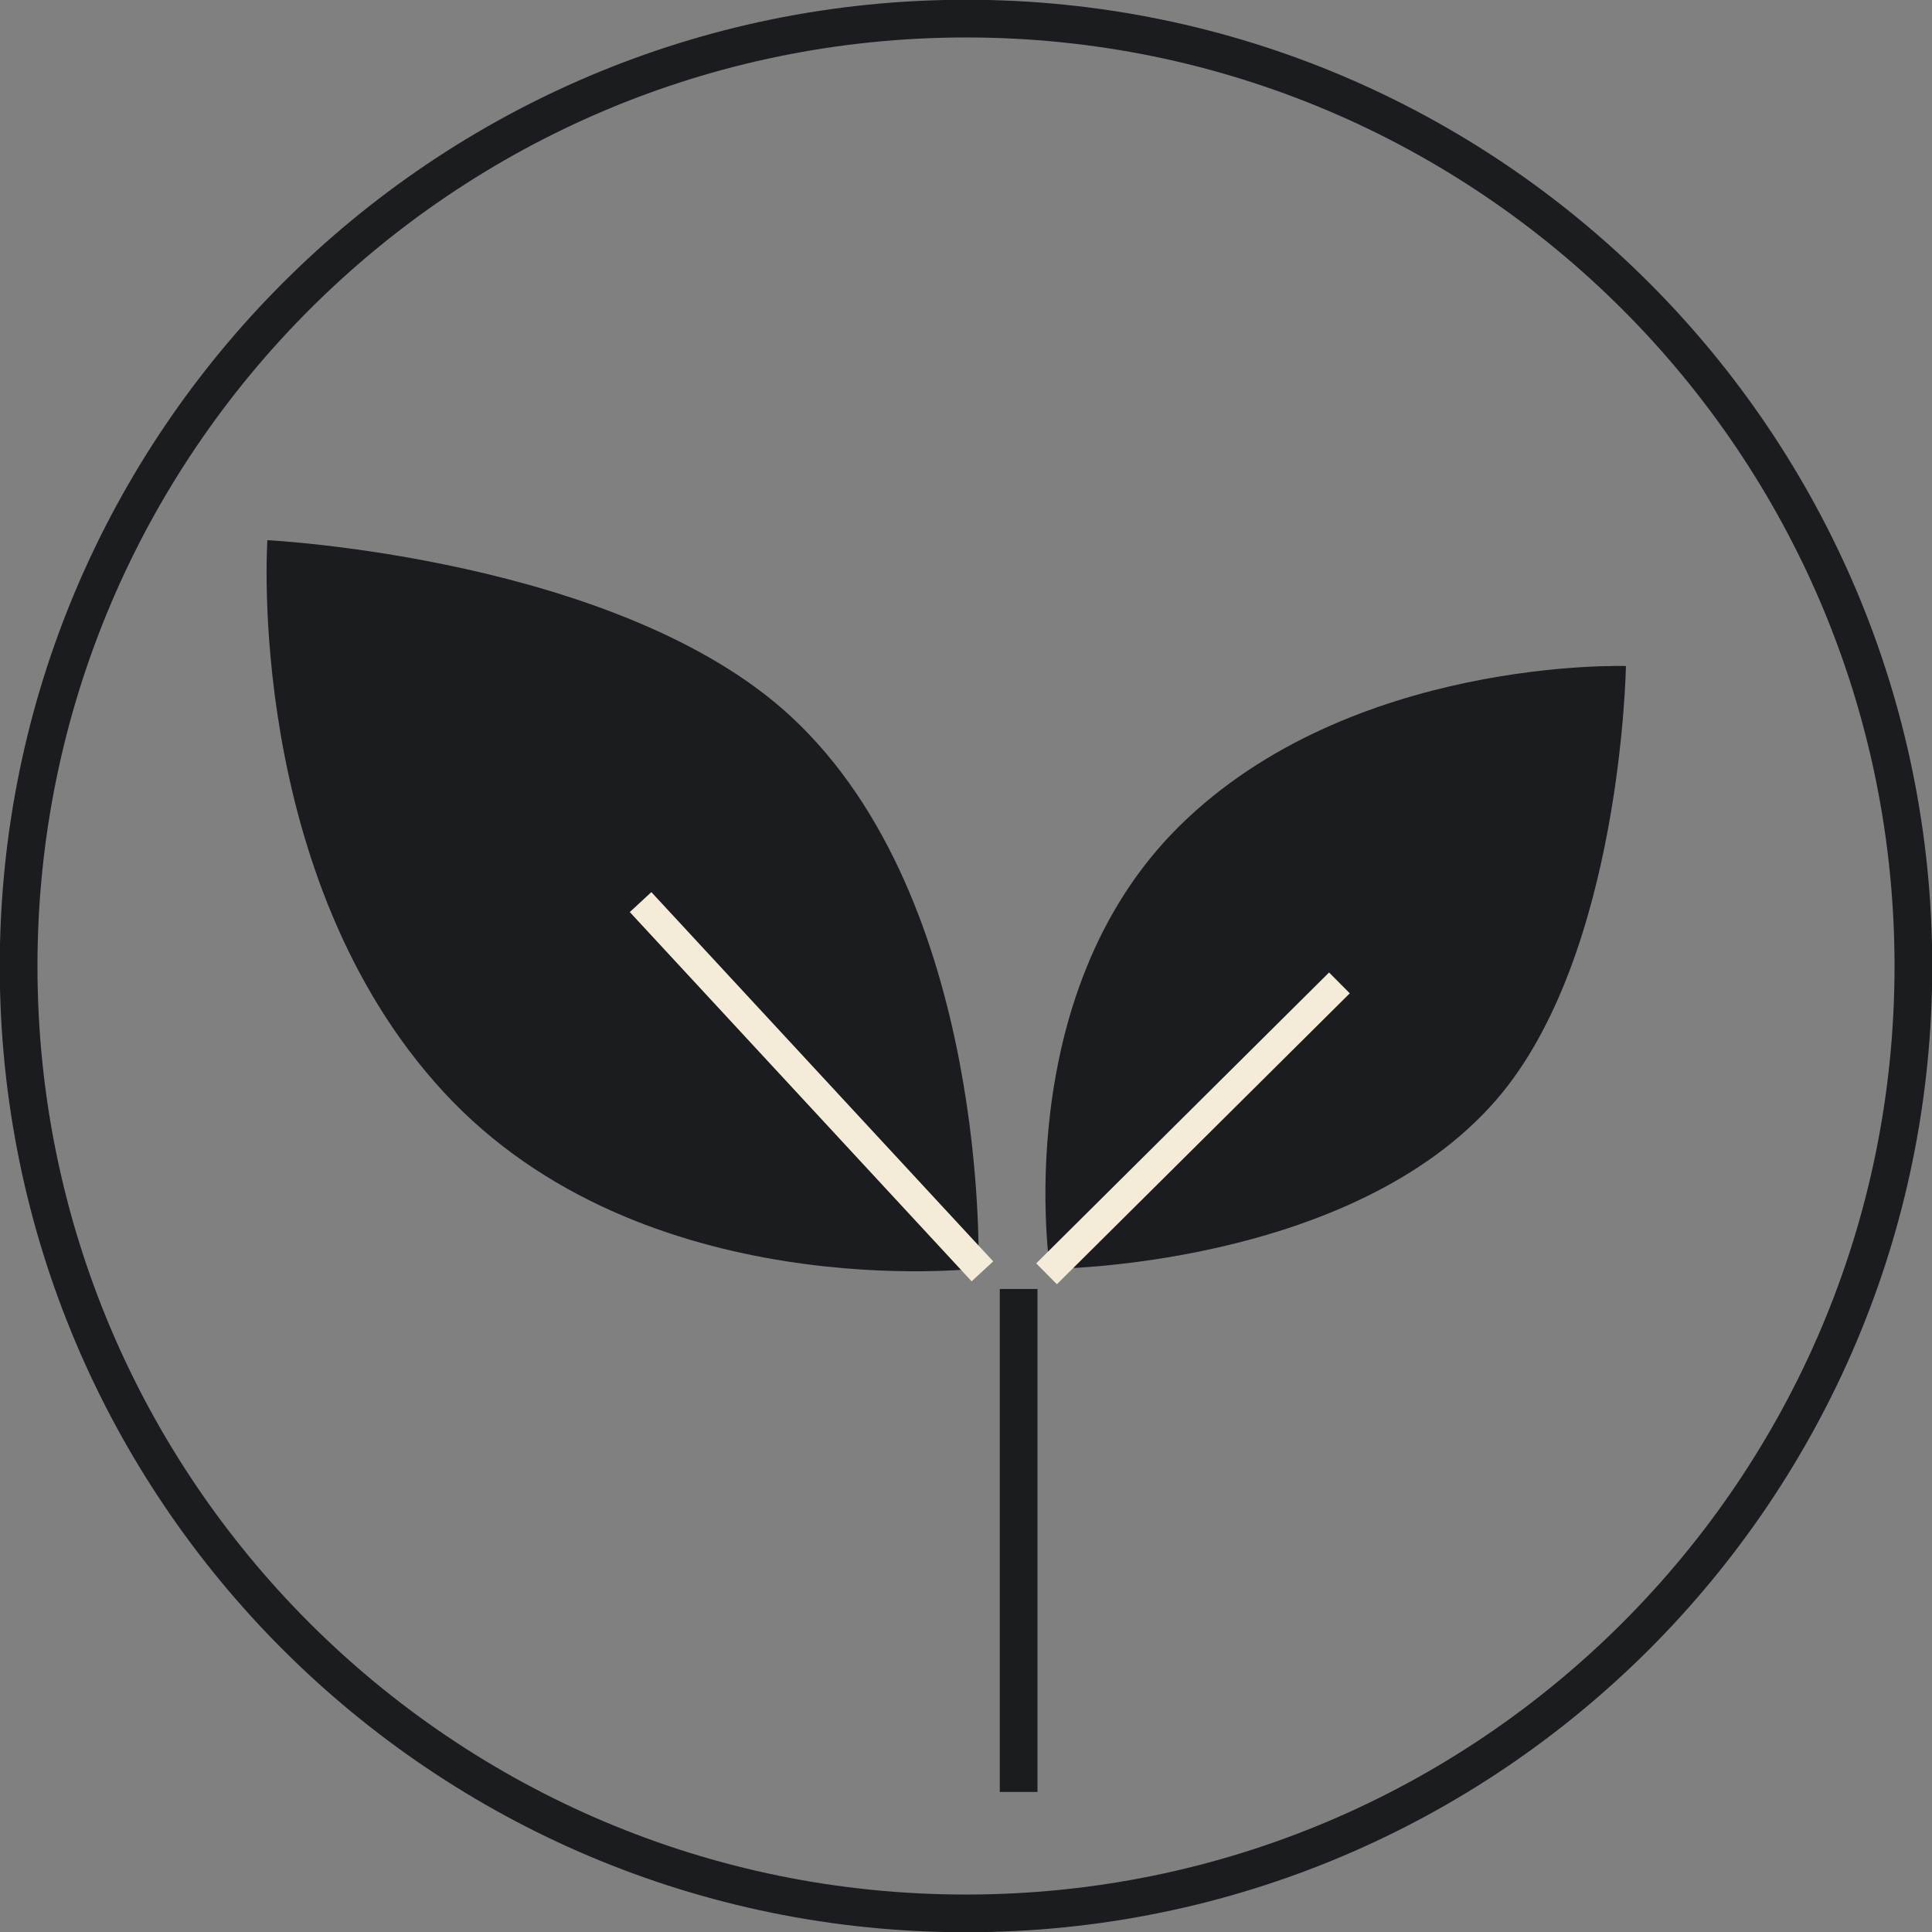
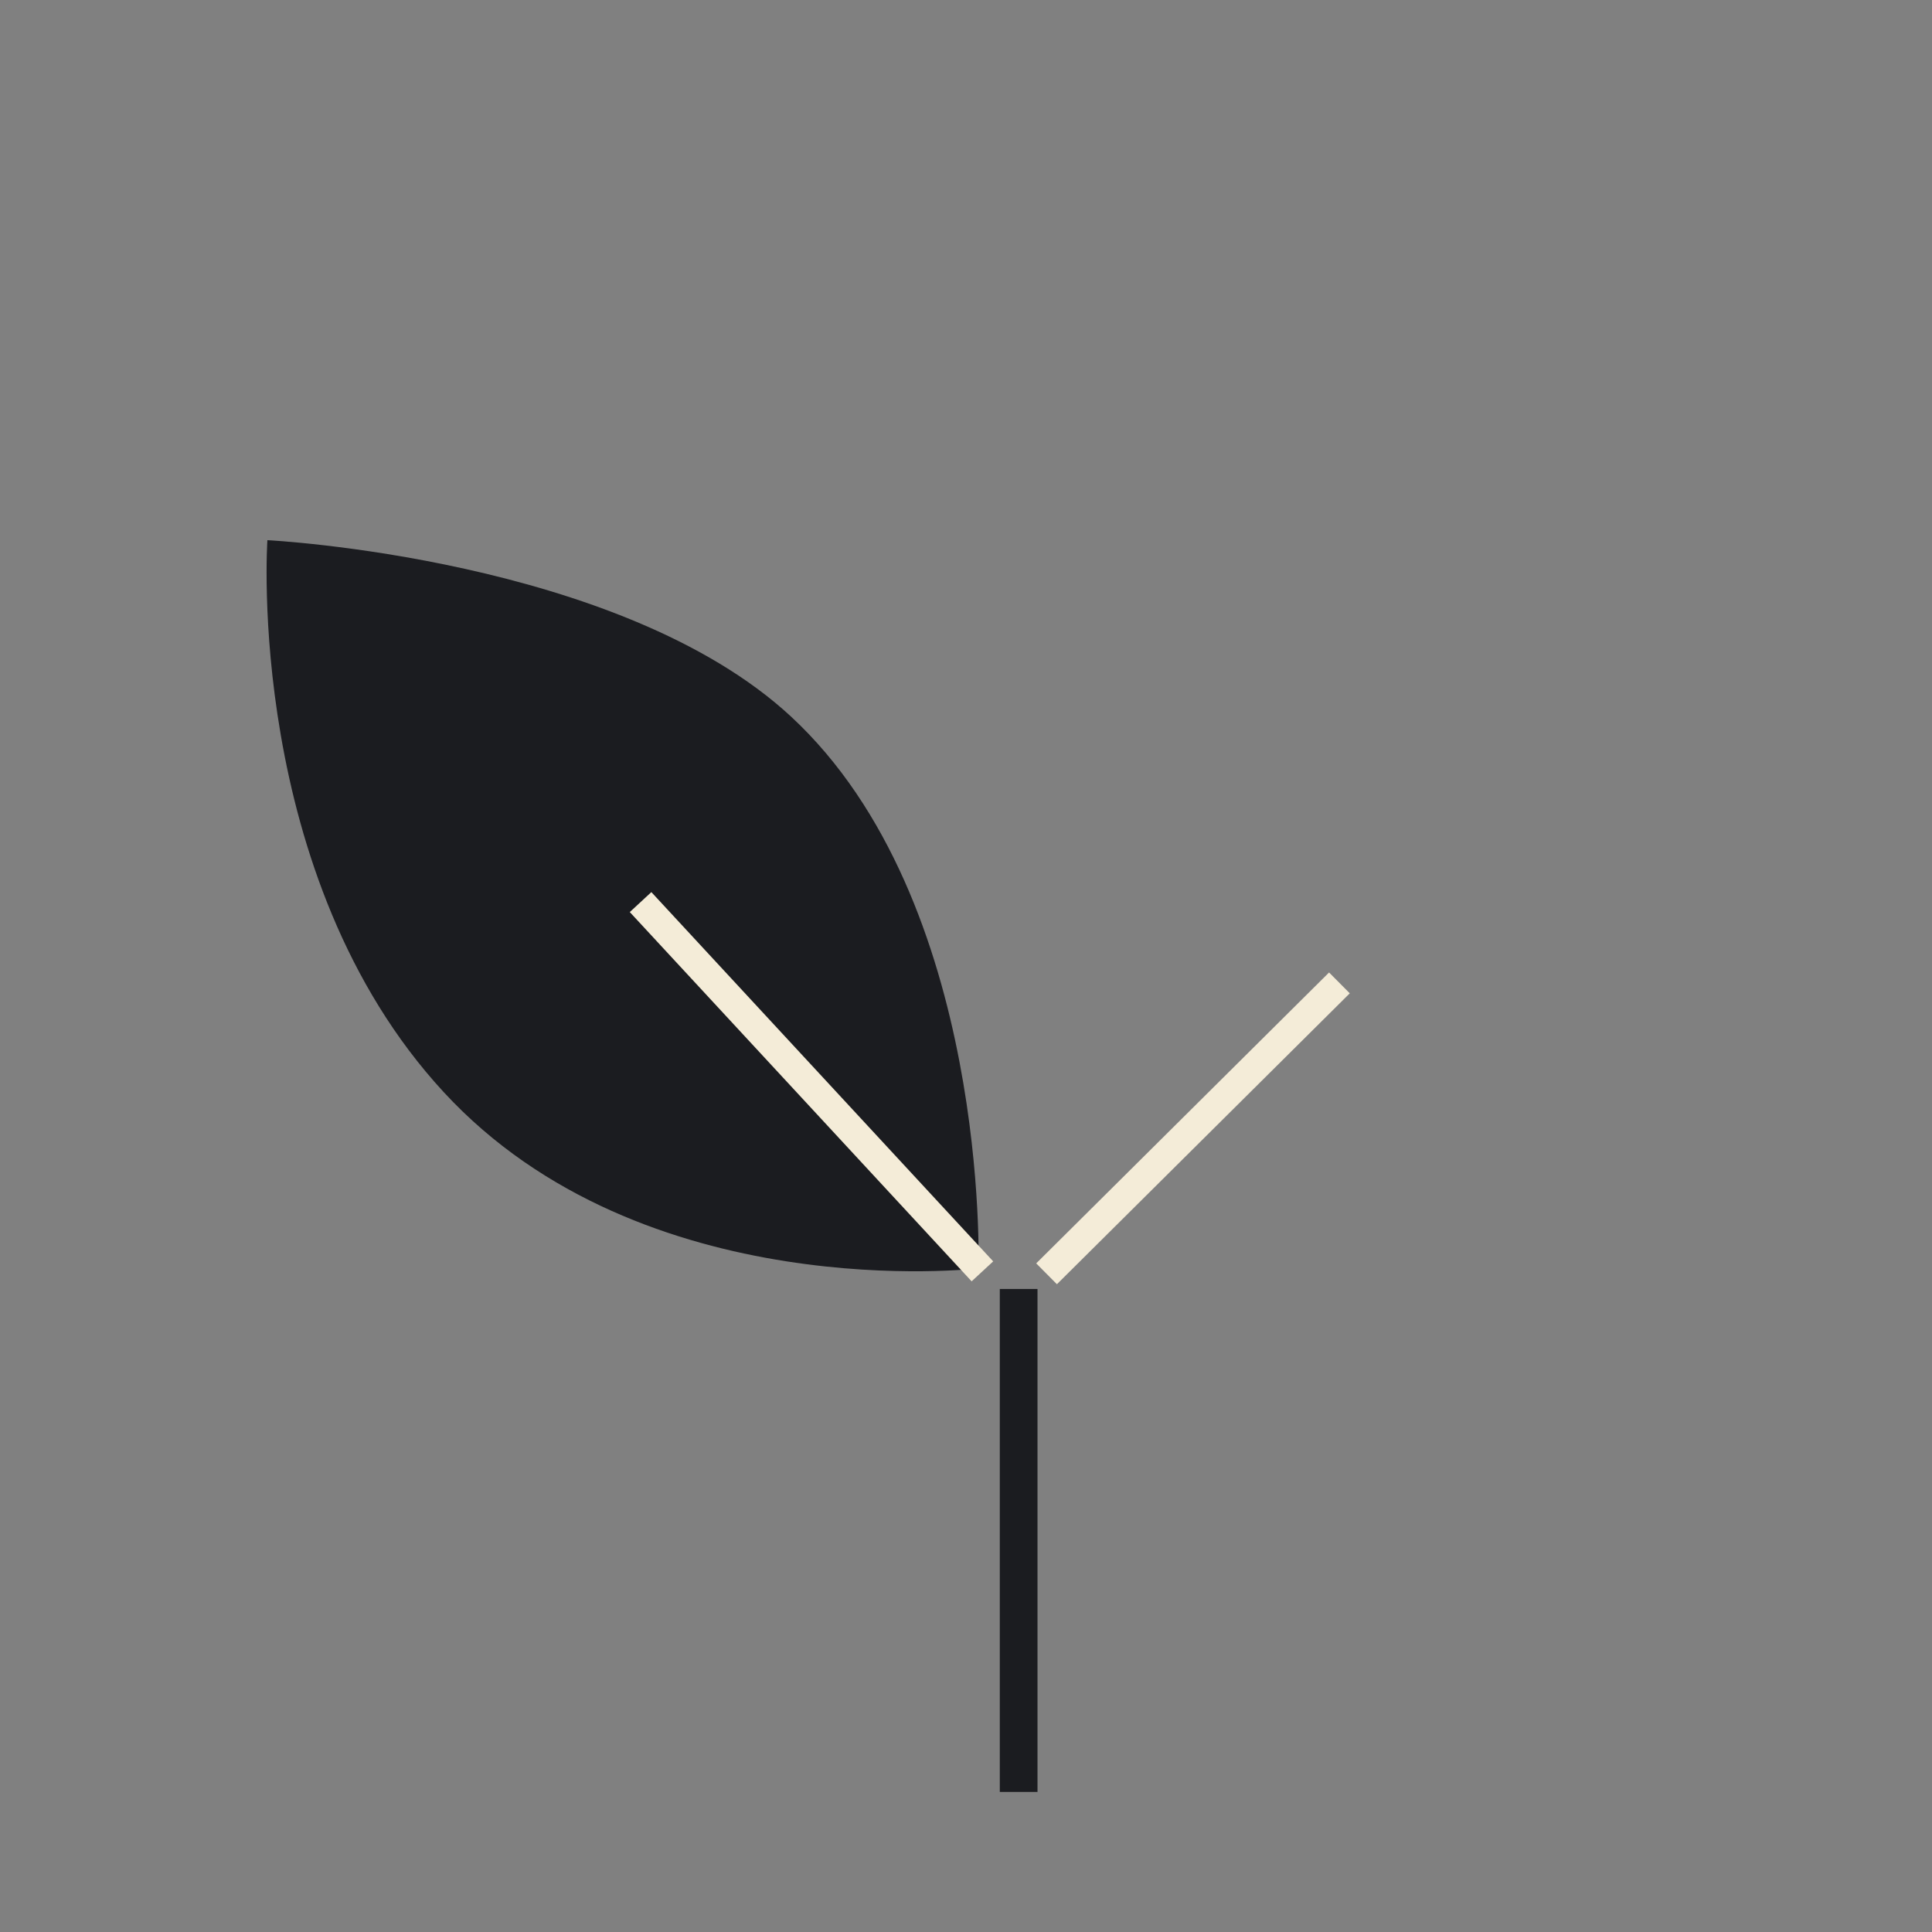
<svg xmlns="http://www.w3.org/2000/svg" id="Ebene_2" viewBox="0 0 39.45 39.45">
  <rect x="0" y="0" width="39.45" height="39.45" fill="#808080" stroke="none" />
  <defs>
    <style>.cls-1,.cls-2,.cls-3{fill:none;}.cls-4{clip-path:url(#clippath);}.cls-5{fill:#1b1c20;}.cls-2{stroke:#1b1c20;stroke-width:.77px;}.cls-3{stroke:#f4ecd8;stroke-width:.6px;}.cls-6{clip-path:url(#clippath-1);}.cls-7{clip-path:url(#clippath-2);}</style>
    <clipPath id="clippath">
      <rect class="cls-1" x="0" y="0" width="39.45" height="39.45" />
    </clipPath>
    <clipPath id="clippath-1">
-       <rect class="cls-1" x="0" y="0" width="39.45" height="39.45" />
-     </clipPath>
+       </clipPath>
    <clipPath id="clippath-2">
-       <rect class="cls-1" x="0" y="0" width="39.45" height="39.45" />
-     </clipPath>
+       </clipPath>
  </defs>
  <g id="Ebene_1-2">
    <g class="cls-4">
      <path class="cls-5" d="M19.98,25.9s-6.85,.81-10.92-3.6c-4.07-4.41-3.6-11.27-3.6-11.27,0,0,7.19,.36,10.69,3.6,4.07,3.77,3.83,11.27,3.83,11.27" />
    </g>
    <line class="cls-3" x1="13.08" y1="18.42" x2="20.06" y2="25.96" />
    <g class="cls-6">
      <path class="cls-5" d="M21.44,25.92s-.86-5.59,2.64-9.05c3.5-3.46,9.12-3.27,9.12-3.27,0,0-.09,5.9-2.64,8.85-2.97,3.44-9.12,3.46-9.12,3.46" />
    </g>
    <line class="cls-3" x1="27.35" y1="20.07" x2="21.37" y2="26.01" />
    <line class="cls-2" x1="20.8" y1="26.32" x2="20.8" y2="36.59" />
    <g class="cls-7">
      <path class="cls-2" d="M19.73,39.07c10.68,0,19.34-8.66,19.34-19.34S30.41,.38,19.73,.38,.38,9.04,.38,19.73s8.66,19.34,19.34,19.34Z" />
    </g>
  </g>
</svg>